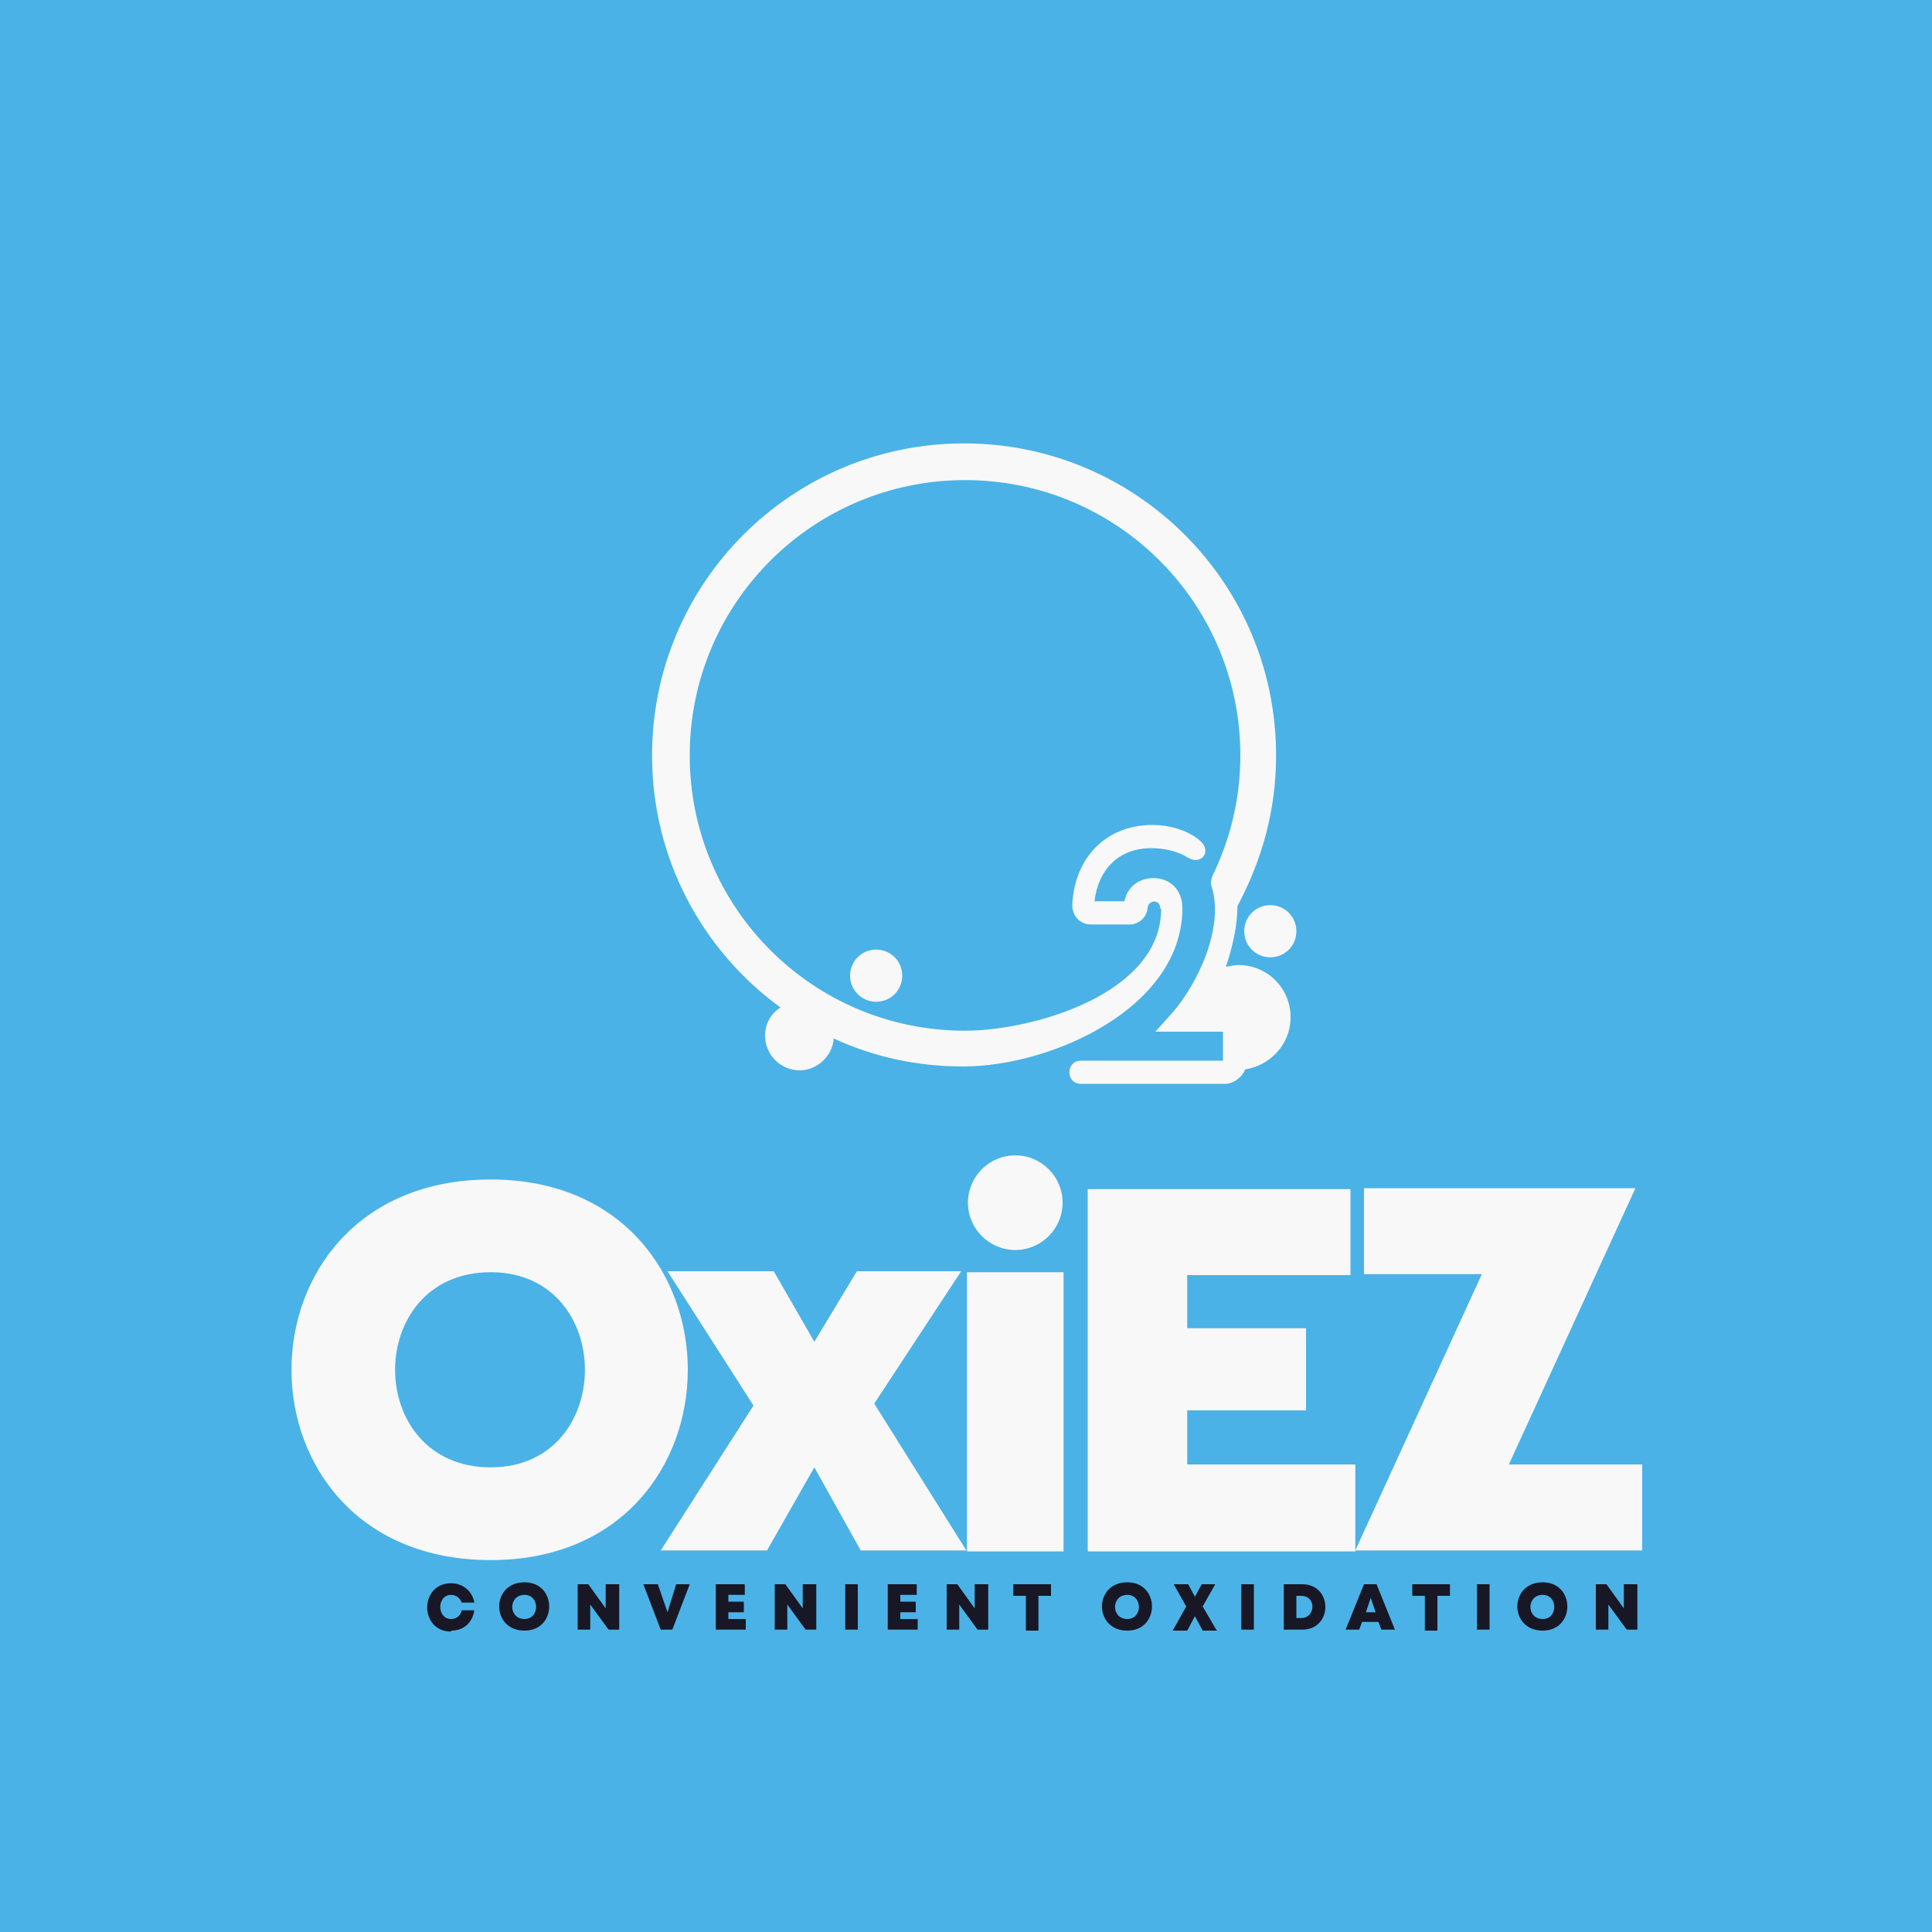
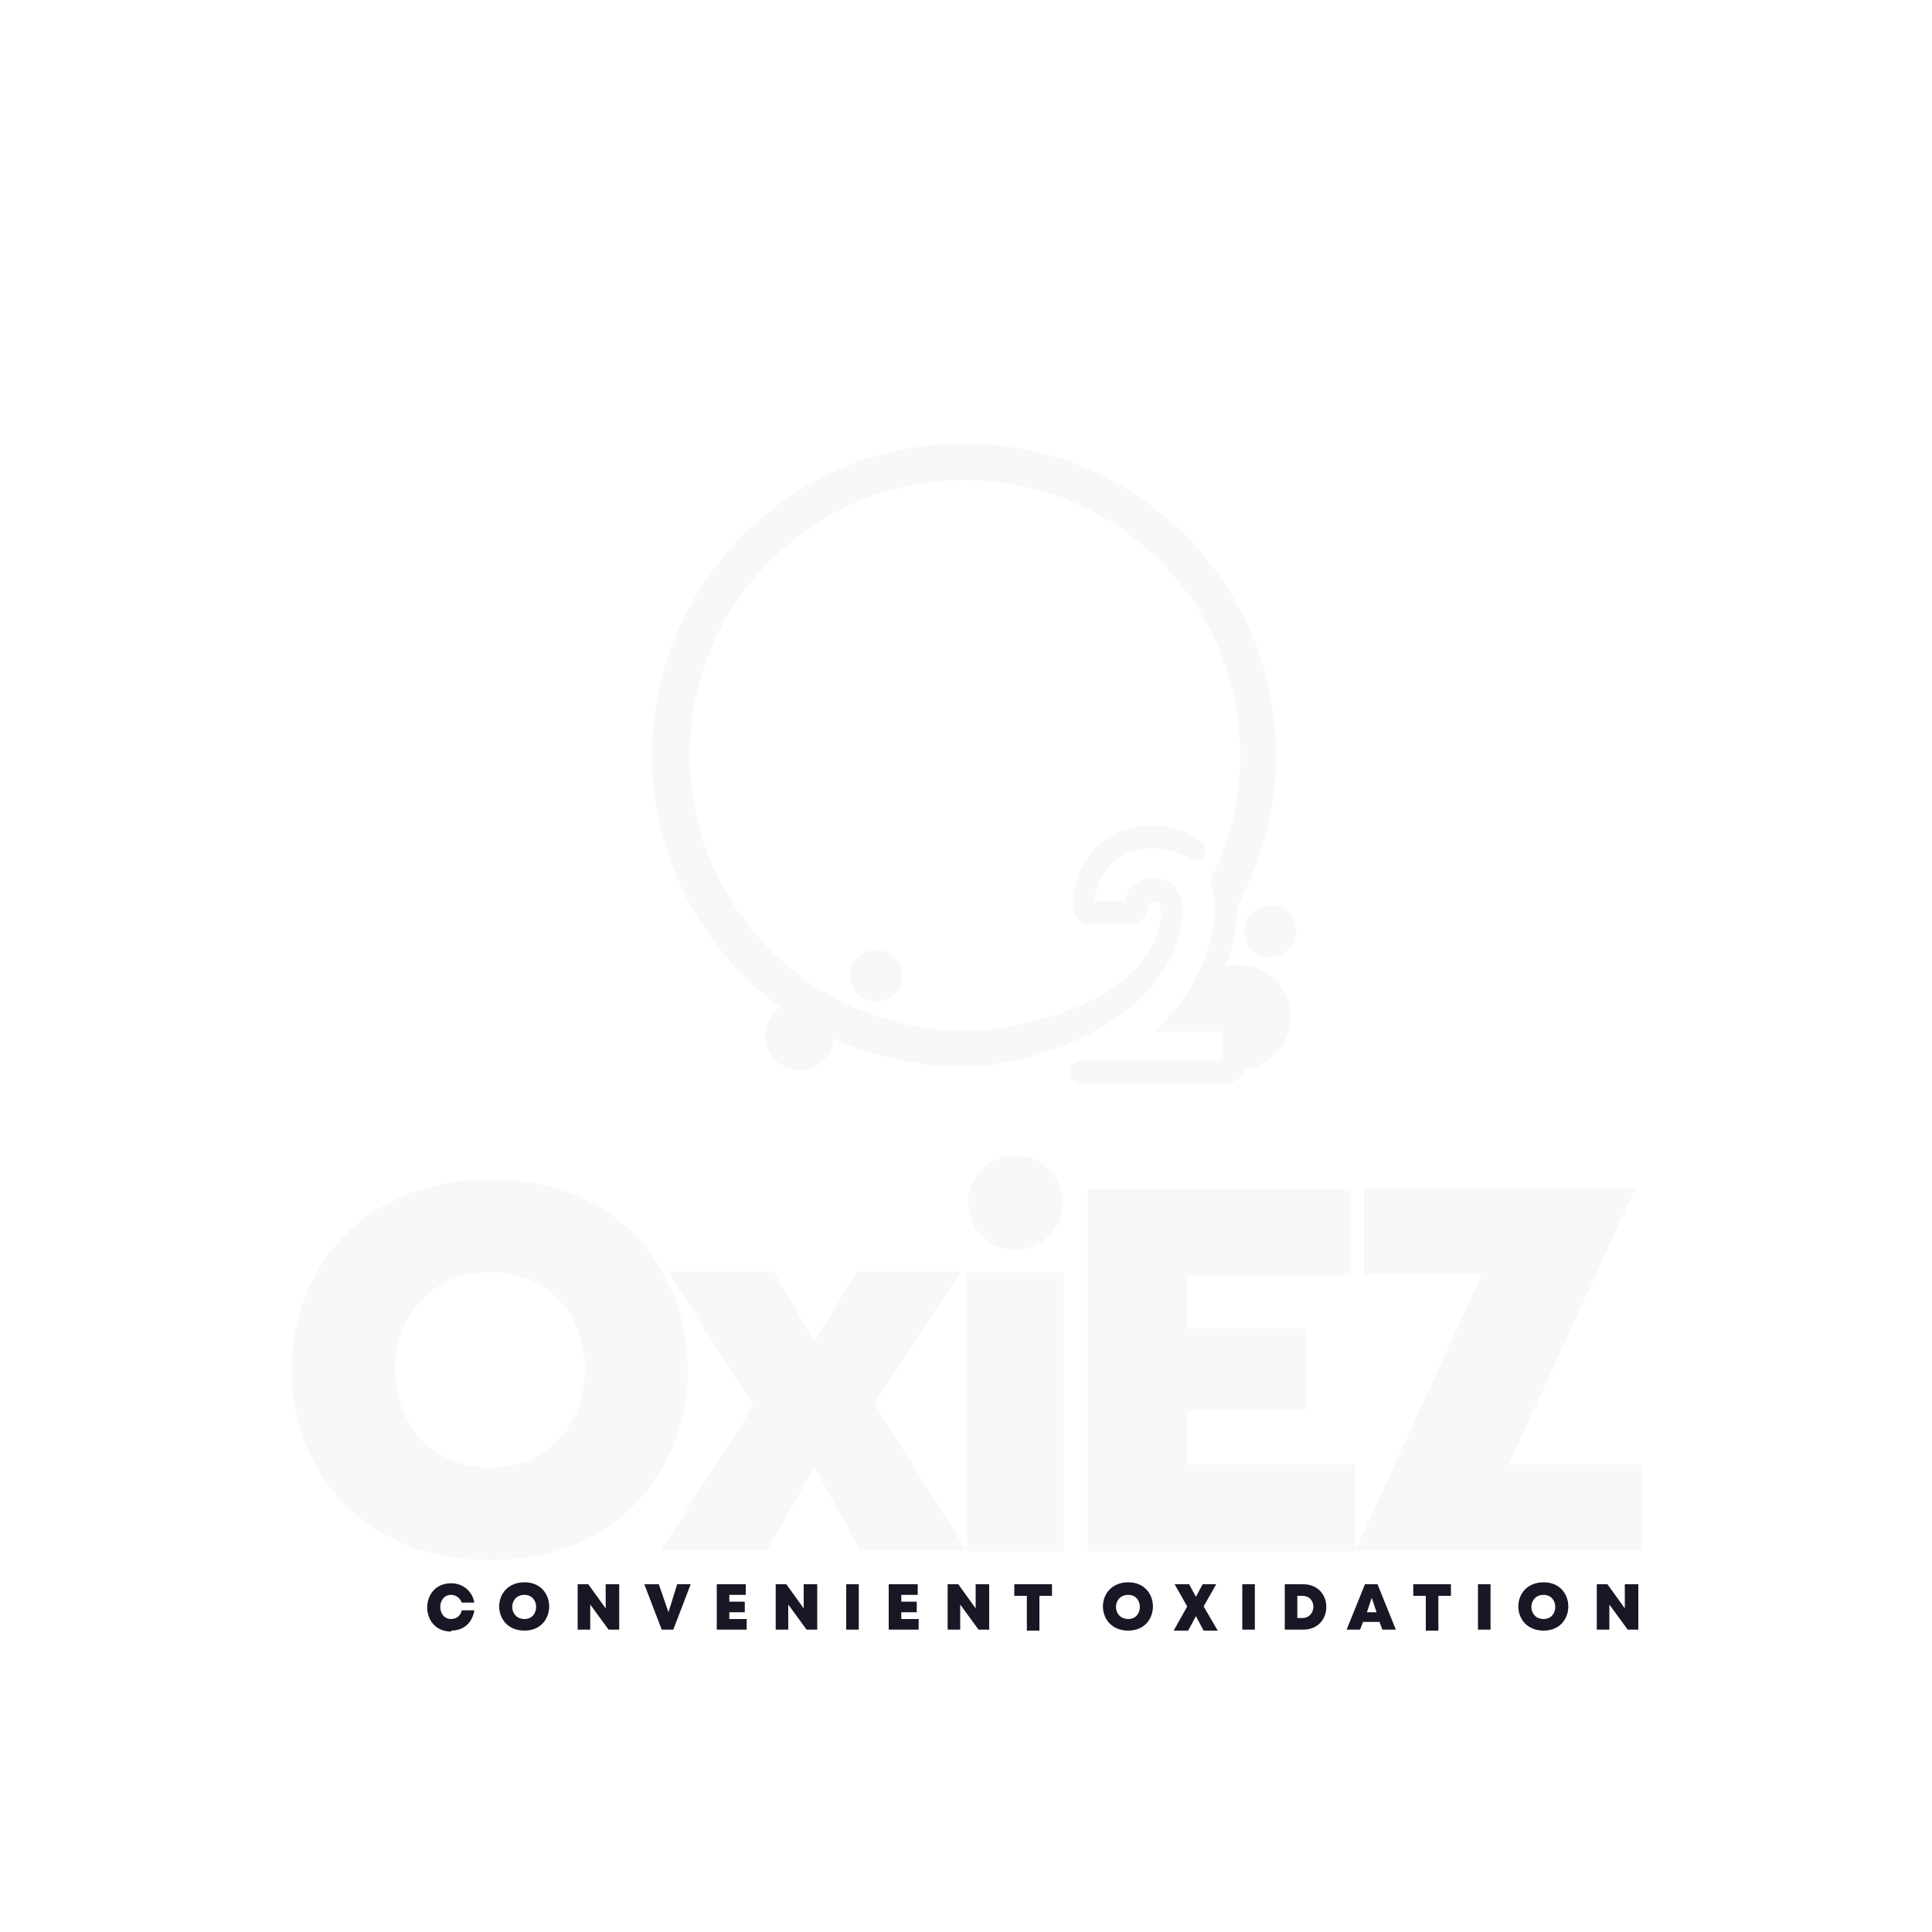
<svg xmlns="http://www.w3.org/2000/svg" xml:space="preserve" width="2000px" height="2000px" version="1.1" style="shape-rendering:geometricPrecision; text-rendering:geometricPrecision; image-rendering:optimizeQuality; fill-rule:evenodd; clip-rule:evenodd" viewBox="0 0 2000 2000">
  <defs>
    <style type="text/css">
   
    .fil0 {fill:#4AB2E6}
    .fil2 {fill:#171726;fill-rule:nonzero}
    .fil1 {fill:#F8F8F8;fill-rule:nonzero}
   
  </style>
  </defs>
  <g id="Layer_x0020_1">
-     <polygon class="fil0" points="0,-5 2000,-5 2000,2005 0,2005 " />
    <path class="fil1" d="M1201 940c0,-9 -12,-9 -13,0 -1,11 -11,18 -21,17l-38 0c-10,0 -19,-8 -19,-20 2,-48 34,-83 83,-83 17,0 36,5 49,16 13,11 2,26 -12,18 -11,-7 -25,-10 -38,-10 -34,0 -55,22 -59,55l31 0c3,-15 15,-24 30,-24 18,0 30,13 30,31 0,103 -135,164 -227,164 -48,0 -93,-10 -134,-29 -1,18 -17,33 -35,33 -20,0 -36,-16 -36,-36 0,-12 6,-23 16,-29 -81,-59 -133,-154 -133,-261 0,-178 144,-323 323,-323 178,0 323,144 323,323 0,56 -14,107 -40,156 0,20 -5,42 -12,63 4,-1 9,-2 13,-2 30,0 54,24 54,54 0,28 -21,50 -47,54 -3,8 -12,15 -21,15l-149 0c-16,0 -16,-24 0,-24l147 0 0 -30 -70 0 18 -20c26,-30 54,-89 40,-131 -1,-3 0,-7 1,-10 19,-39 29,-81 29,-125 0,-157 -127,-285 -285,-285 -157,0 -285,127 -285,285 0,157 127,285 285,285 70,0 203,-38 203,-126zm-294 43c15,0 27,12 27,27 0,15 -12,27 -27,27 -15,0 -27,-12 -27,-27 0,-15 12,-27 27,-27zm408 -46c15,0 27,12 27,27 0,15 -12,27 -27,27 -15,0 -27,-12 -27,-27 0,-15 12,-27 27,-27z" />
    <path class="fil1" d="M1562 1516l131 -286 -281 0 0 89 122 0 -131 286 297 0 0 -89 -138 0zm-333 0l0 -56 123 0 0 -85 -123 0 0 -55 169 0 0 -89 -272 0 0 375 277 0 0 -90 -174 0zm-228 90l100 0 0 -289 -100 0 0 289zm50 -410c27,0 49,22 49,49 0,27 -22,49 -49,49 -27,0 -49,-22 -49,-49 0,-27 22,-49 49,-49zm-50 410l-96 -153 90 -137 -108 0 -44 73 -42 -73 -110 0 89 139 -96 150 110 0 49 -86 48 86 111 0zm-493 9c272,0 272,-394 0,-394 -275,0 -275,394 0,394zm0 -96c-132,0 -132,-202 0,-202 130,0 130,202 0,202z" />
-     <path class="fil2" d="M467 1688c13,0 22,-8 24,-21l-13 0c-1,5 -5,9 -11,9 -15,0 -15,-25 0,-25 5,0 9,3 11,8l13 0c-2,-12 -12,-20 -24,-20 -33,0 -33,50 0,50zm76 0c34,0 34,-50 0,-50 -35,0 -35,50 0,50zm0 -12c-17,0 -17,-25 0,-25 16,0 16,25 0,25zm84 -36l0 25 -18 -25 -11 0 0 47 13 0 0 -26 19 26 11 0 0 -47 -13 0zm73 0l-9 29 -10 -29 -15 0 18 47 12 0 18 -47 -15 0zm54 36l0 -7 16 0 0 -11 -16 0 0 -7 17 0 0 -11 -30 0 0 47 31 0 0 -11 -18 0zm77 -36l0 25 -18 -25 -11 0 0 47 13 0 0 -26 19 26 11 0 0 -47 -13 0zm44 47l13 0 0 -47 -13 0 0 47zm57 -11l0 -7 16 0 0 -11 -16 0 0 -7 17 0 0 -11 -30 0 0 47 31 0 0 -11 -18 0zm77 -36l0 25 -18 -25 -11 0 0 47 13 0 0 -26 19 26 11 0 0 -47 -13 0zm79 0l-39 0 0 12 13 0 0 36 13 0 0 -36 13 0 0 -12zm79 48c34,0 34,-50 0,-50 -35,0 -35,50 0,50zm0 -12c-17,0 -17,-25 0,-25 16,0 16,25 0,25zm92 11l-14 -24 13 -23 -14 0 -7 13 -7 -13 -15 0 13 23 -14 25 15 0 8 -15 8 15 15 0zm26 0l13 0 0 -47 -13 0 0 47zm63 -47l-19 0 0 47 19 0c32,0 32,-47 0,-47zm-1 35l-5 0 0 -23 5 0c16,0 15,23 0,23zm83 12l14 0 -19 -47 -13 0 -19 47 14 0 3 -8 17 0 3 8zm-6 -18l-10 0 5 -15 5 15zm77 -29l-39 0 0 12 13 0 0 36 13 0 0 -36 13 0 0 -12zm28 47l13 0 0 -47 -13 0 0 47zm68 1c34,0 34,-50 0,-50 -35,0 -35,50 0,50zm0 -12c-17,0 -17,-25 0,-25 16,0 16,25 0,25zm84 -36l0 25 -18 -25 -11 0 0 47 13 0 0 -26 19 26 11 0 0 -47 -13 0z" />
+     <path class="fil2" d="M467 1688c13,0 22,-8 24,-21l-13 0c-1,5 -5,9 -11,9 -15,0 -15,-25 0,-25 5,0 9,3 11,8l13 0c-2,-12 -12,-20 -24,-20 -33,0 -33,50 0,50zm76 0c34,0 34,-50 0,-50 -35,0 -35,50 0,50zm0 -12c-17,0 -17,-25 0,-25 16,0 16,25 0,25zm84 -36l0 25 -18 -25 -11 0 0 47 13 0 0 -26 19 26 11 0 0 -47 -13 0m73 0l-9 29 -10 -29 -15 0 18 47 12 0 18 -47 -15 0zm54 36l0 -7 16 0 0 -11 -16 0 0 -7 17 0 0 -11 -30 0 0 47 31 0 0 -11 -18 0zm77 -36l0 25 -18 -25 -11 0 0 47 13 0 0 -26 19 26 11 0 0 -47 -13 0zm44 47l13 0 0 -47 -13 0 0 47zm57 -11l0 -7 16 0 0 -11 -16 0 0 -7 17 0 0 -11 -30 0 0 47 31 0 0 -11 -18 0zm77 -36l0 25 -18 -25 -11 0 0 47 13 0 0 -26 19 26 11 0 0 -47 -13 0zm79 0l-39 0 0 12 13 0 0 36 13 0 0 -36 13 0 0 -12zm79 48c34,0 34,-50 0,-50 -35,0 -35,50 0,50zm0 -12c-17,0 -17,-25 0,-25 16,0 16,25 0,25zm92 11l-14 -24 13 -23 -14 0 -7 13 -7 -13 -15 0 13 23 -14 25 15 0 8 -15 8 15 15 0zm26 0l13 0 0 -47 -13 0 0 47zm63 -47l-19 0 0 47 19 0c32,0 32,-47 0,-47zm-1 35l-5 0 0 -23 5 0c16,0 15,23 0,23zm83 12l14 0 -19 -47 -13 0 -19 47 14 0 3 -8 17 0 3 8zm-6 -18l-10 0 5 -15 5 15zm77 -29l-39 0 0 12 13 0 0 36 13 0 0 -36 13 0 0 -12zm28 47l13 0 0 -47 -13 0 0 47zm68 1c34,0 34,-50 0,-50 -35,0 -35,50 0,50zm0 -12c-17,0 -17,-25 0,-25 16,0 16,25 0,25zm84 -36l0 25 -18 -25 -11 0 0 47 13 0 0 -26 19 26 11 0 0 -47 -13 0z" />
  </g>
</svg>